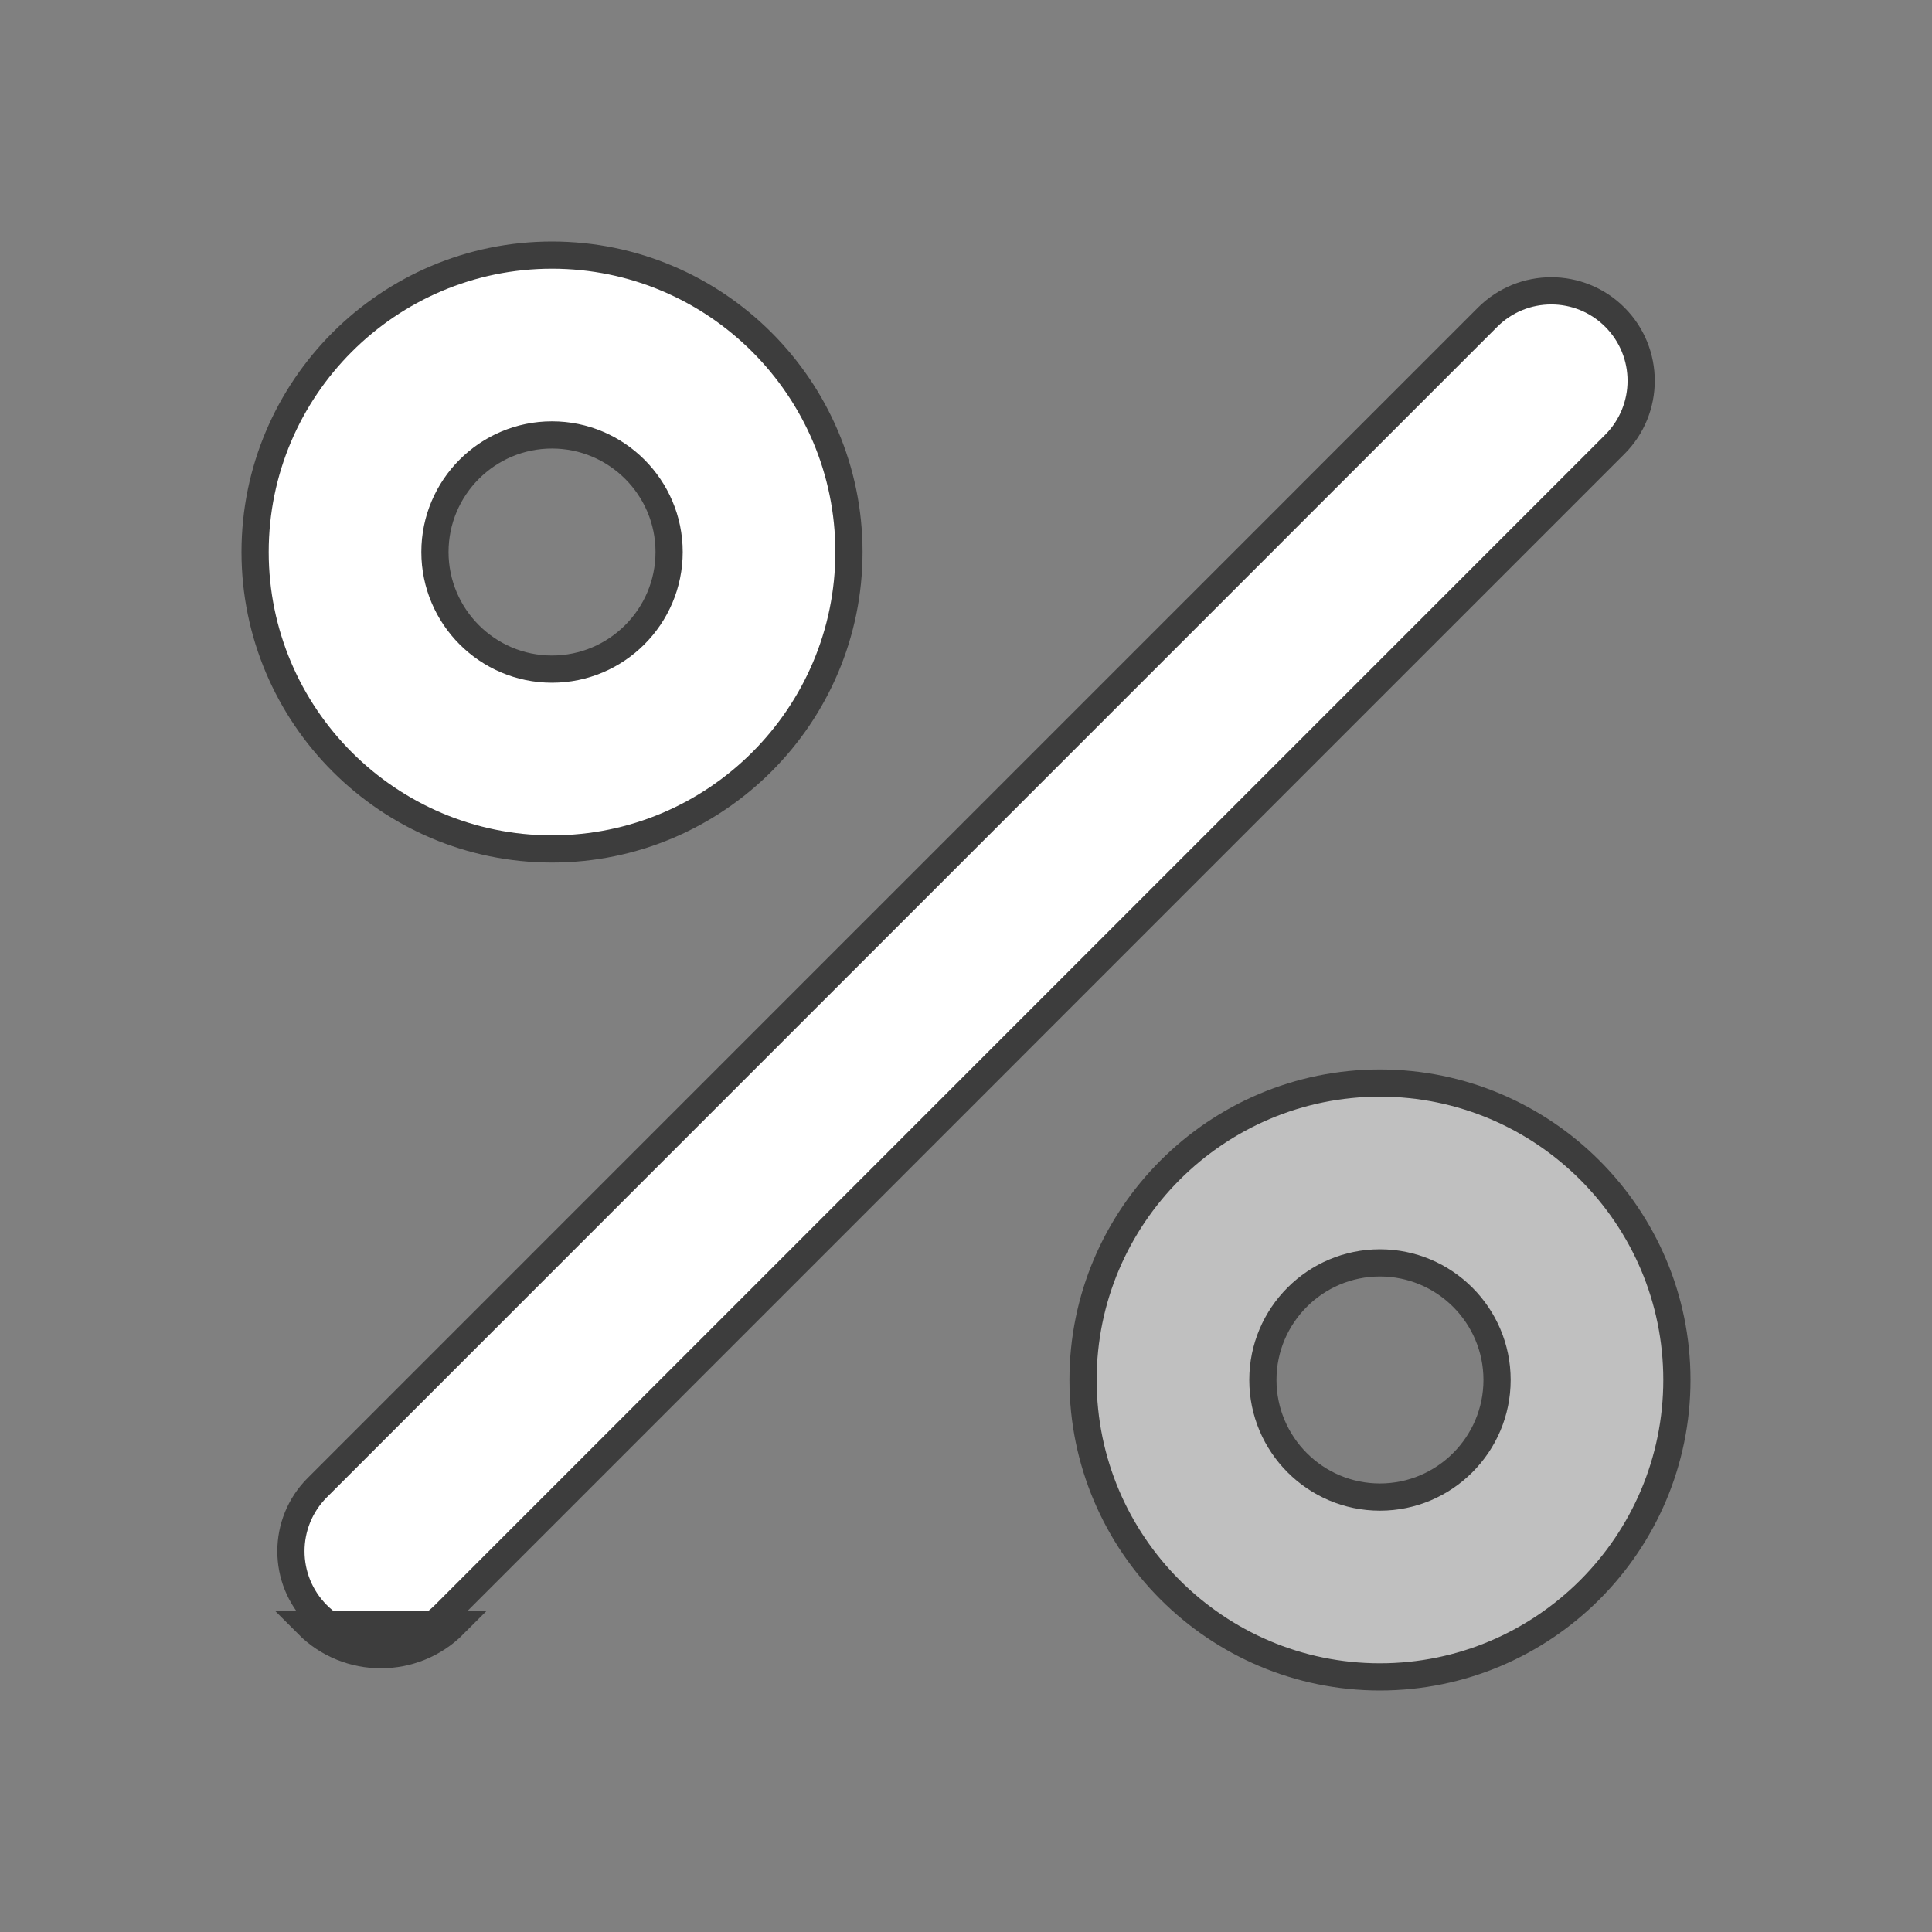
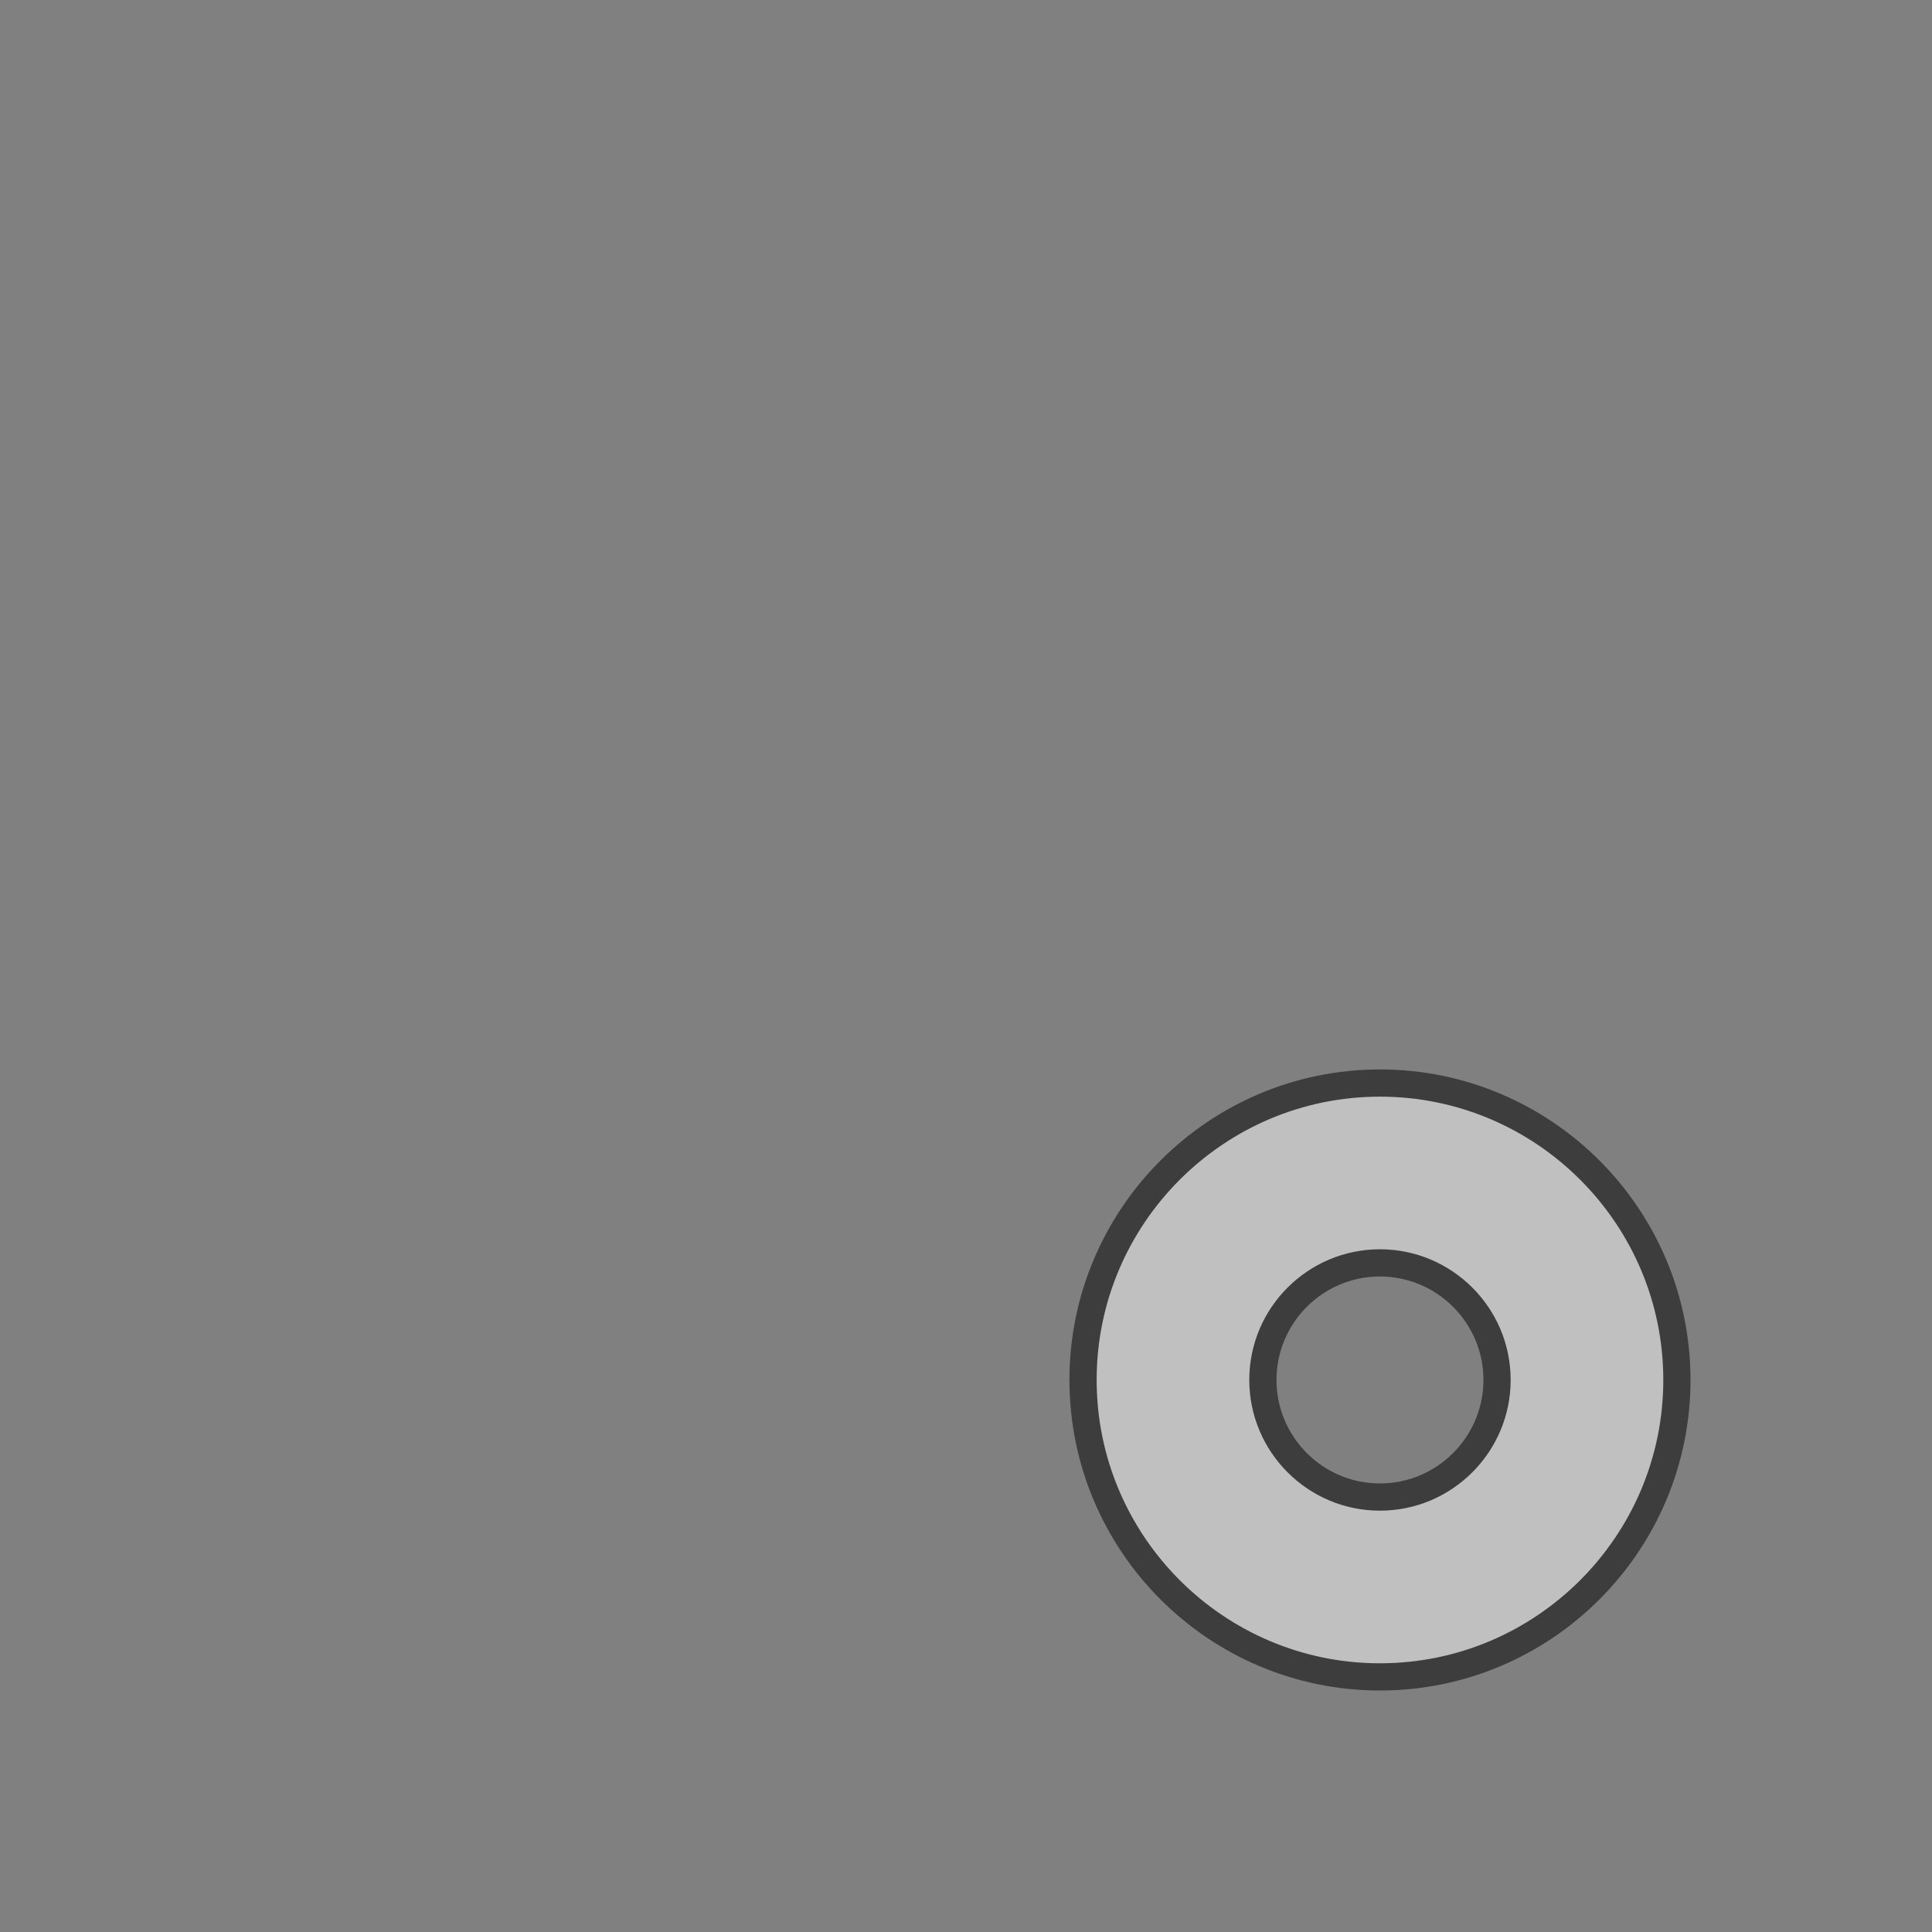
<svg xmlns="http://www.w3.org/2000/svg" width="24" height="24" viewBox="0 0 24 24" fill="none">
  <rect x="0" y="0" width="24" height="24" fill="#808080" stroke="none" />
-   <path d="M3.941 20.059C4.159 20.277 4.445 20.386 4.731 20.386C5.017 20.386 5.303 20.277 5.521 20.059C5.521 20.059 5.521 20.059 5.521 20.059L20.06 5.52C20.496 5.084 20.496 4.376 20.06 3.94C19.624 3.504 18.917 3.504 18.48 3.94L3.941 18.48C3.505 18.916 3.505 19.623 3.941 20.059C3.941 20.059 3.941 20.059 3.941 20.059ZM3.941 20.059L3.822 20.178M3.941 20.059L3.822 20.178M3.822 20.178C4.073 20.43 4.402 20.555 4.731 20.555C5.06 20.555 5.389 20.43 5.64 20.178L3.822 20.178Z" fill="white" stroke="#3D3D3D" stroke-width="0.338" />
-   <path d="M6.857 10.546C4.824 10.546 3.169 8.891 3.169 6.857C3.169 4.824 4.824 3.169 6.857 3.169C8.891 3.169 10.546 4.824 10.546 6.857C10.546 8.891 8.891 10.546 6.857 10.546ZM6.857 5.403C6.055 5.403 5.403 6.055 5.403 6.857C5.403 7.659 6.055 8.312 6.857 8.312C7.659 8.312 8.312 7.659 8.312 6.857C8.312 6.055 7.659 5.403 6.857 5.403Z" fill="white" stroke="#3D3D3D" stroke-width="0.338" />
  <path d="M17.142 20.831C15.109 20.831 13.454 19.176 13.454 17.142C13.454 15.109 15.109 13.454 17.142 13.454C19.176 13.454 20.831 15.109 20.831 17.142C20.831 19.176 19.176 20.831 17.142 20.831ZM17.142 15.688C16.34 15.688 15.688 16.34 15.688 17.142C15.688 17.944 16.34 18.597 17.142 18.597C17.944 18.597 18.597 17.944 18.597 17.142C18.597 16.34 17.944 15.688 17.142 15.688Z" fill="white" fill-opacity="0.5" stroke="#3D3D3D" stroke-width="0.338" />
</svg>